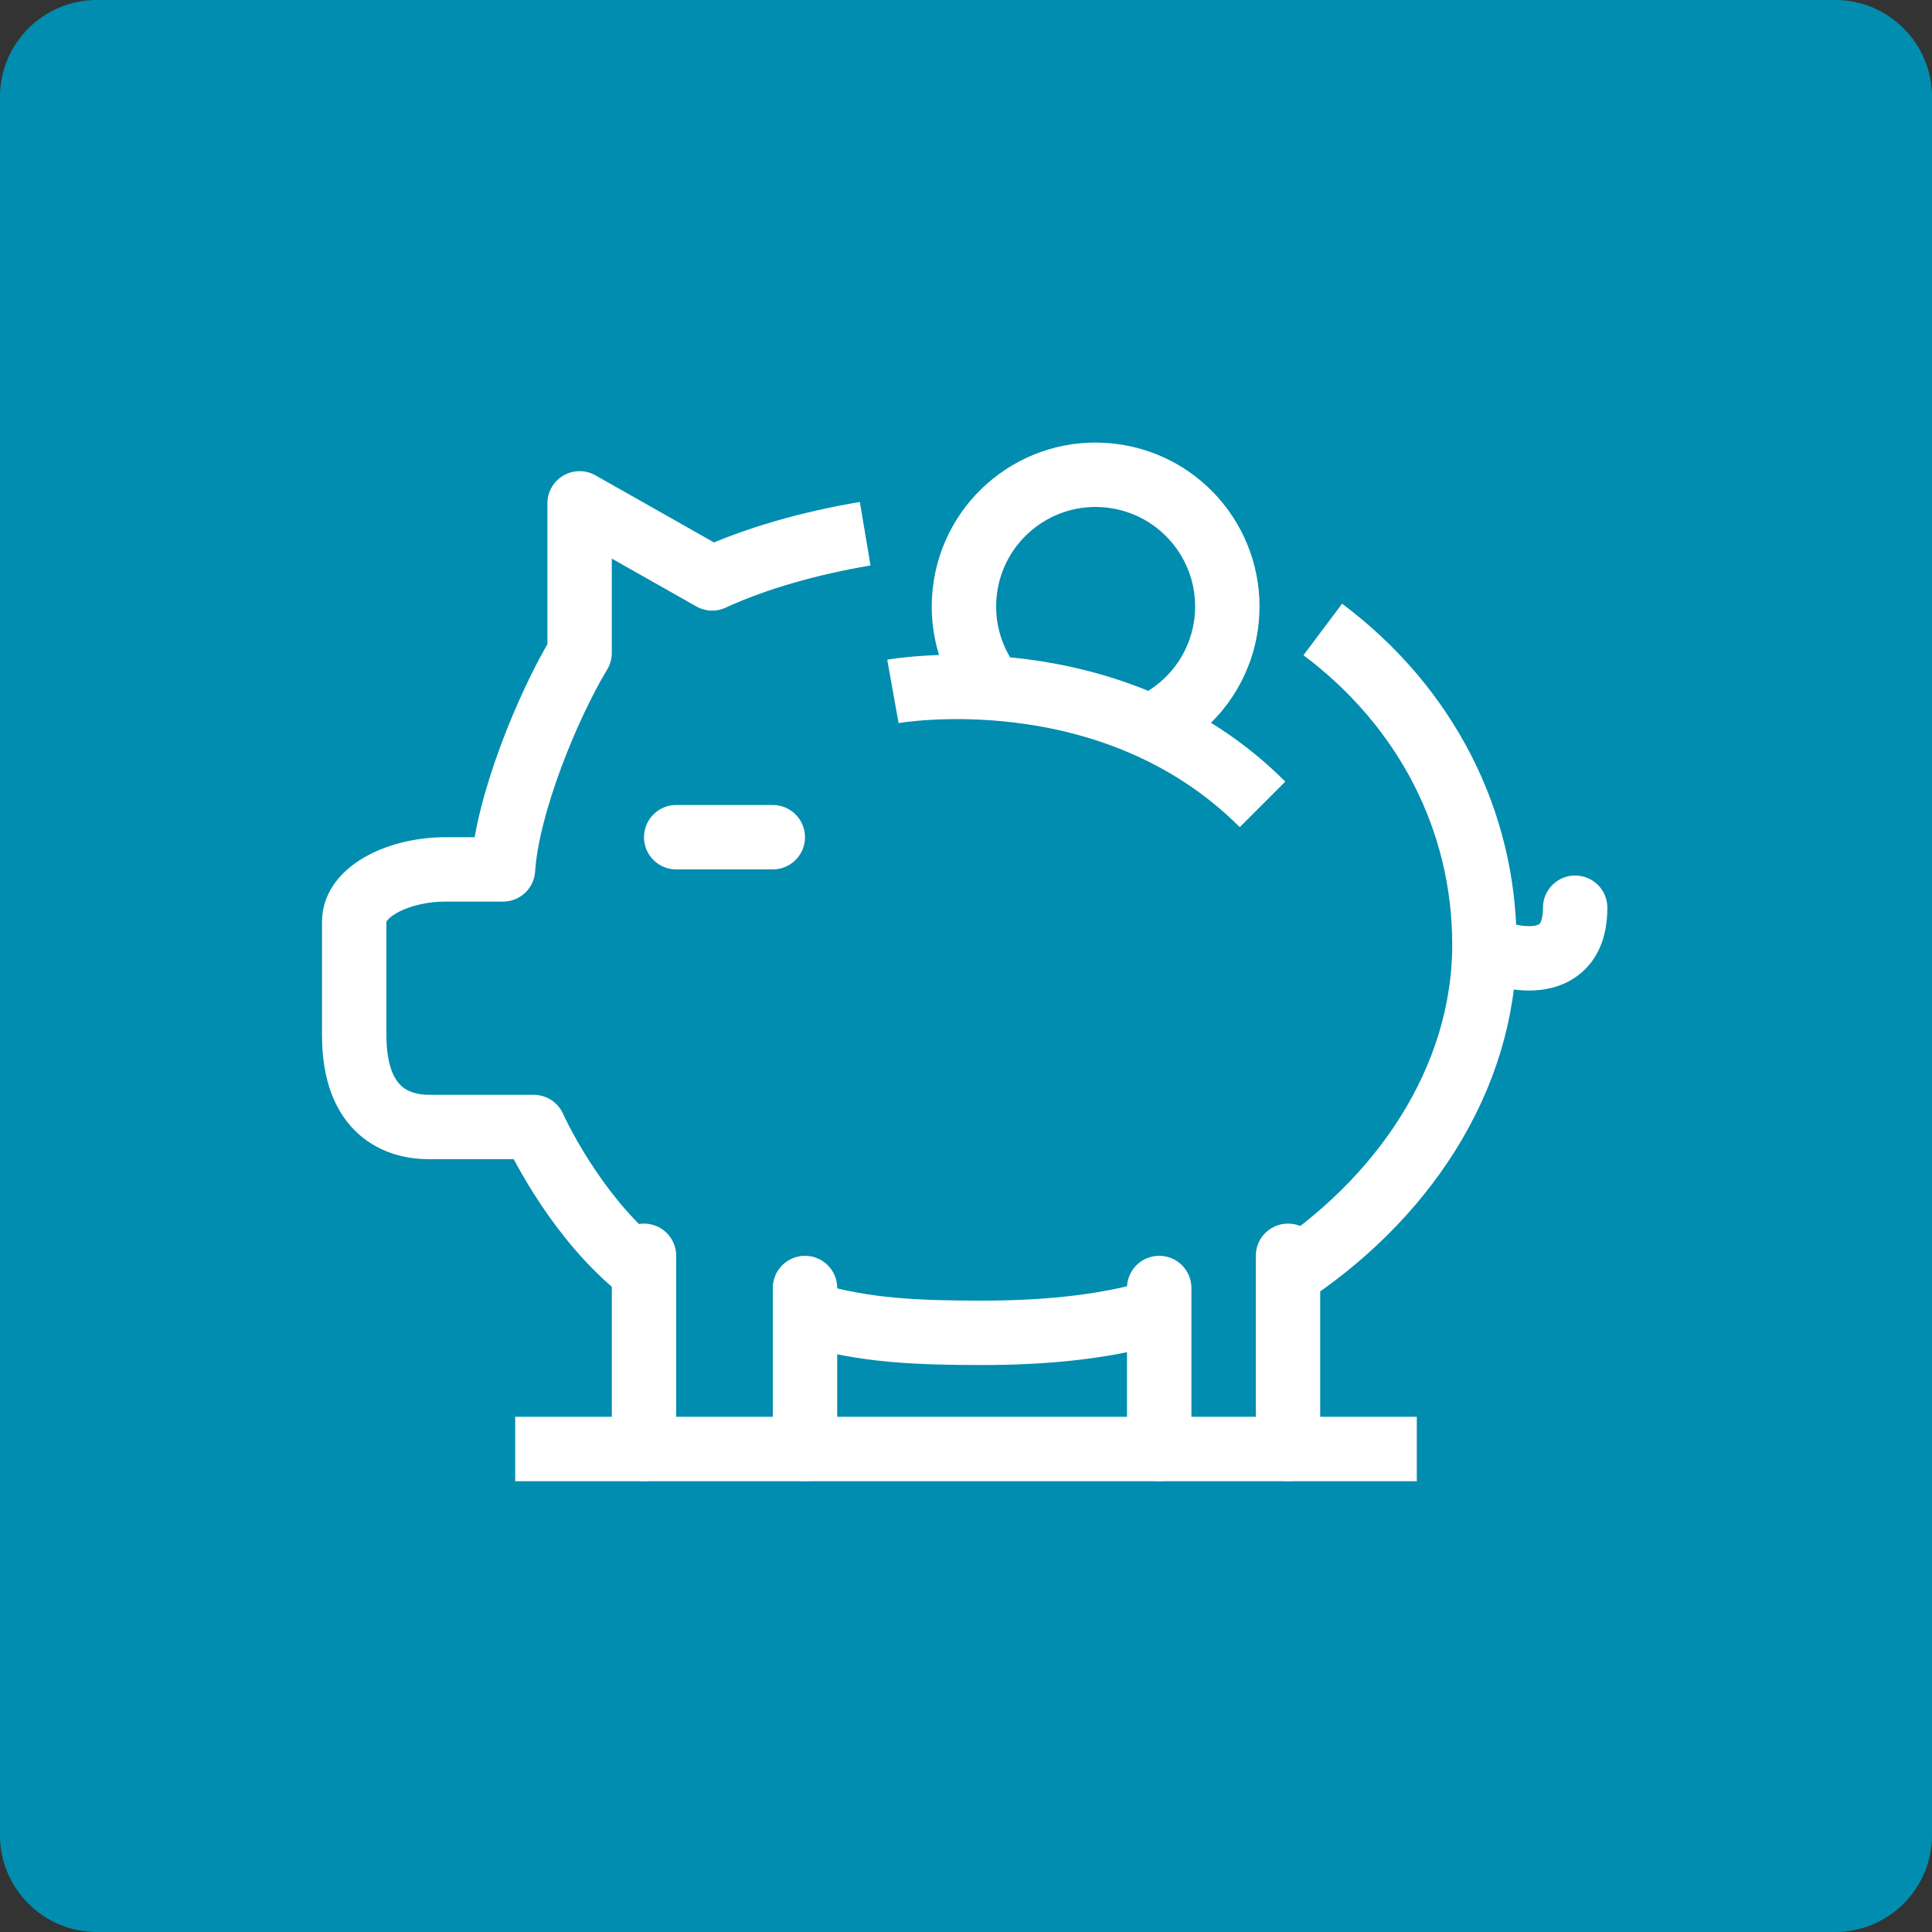
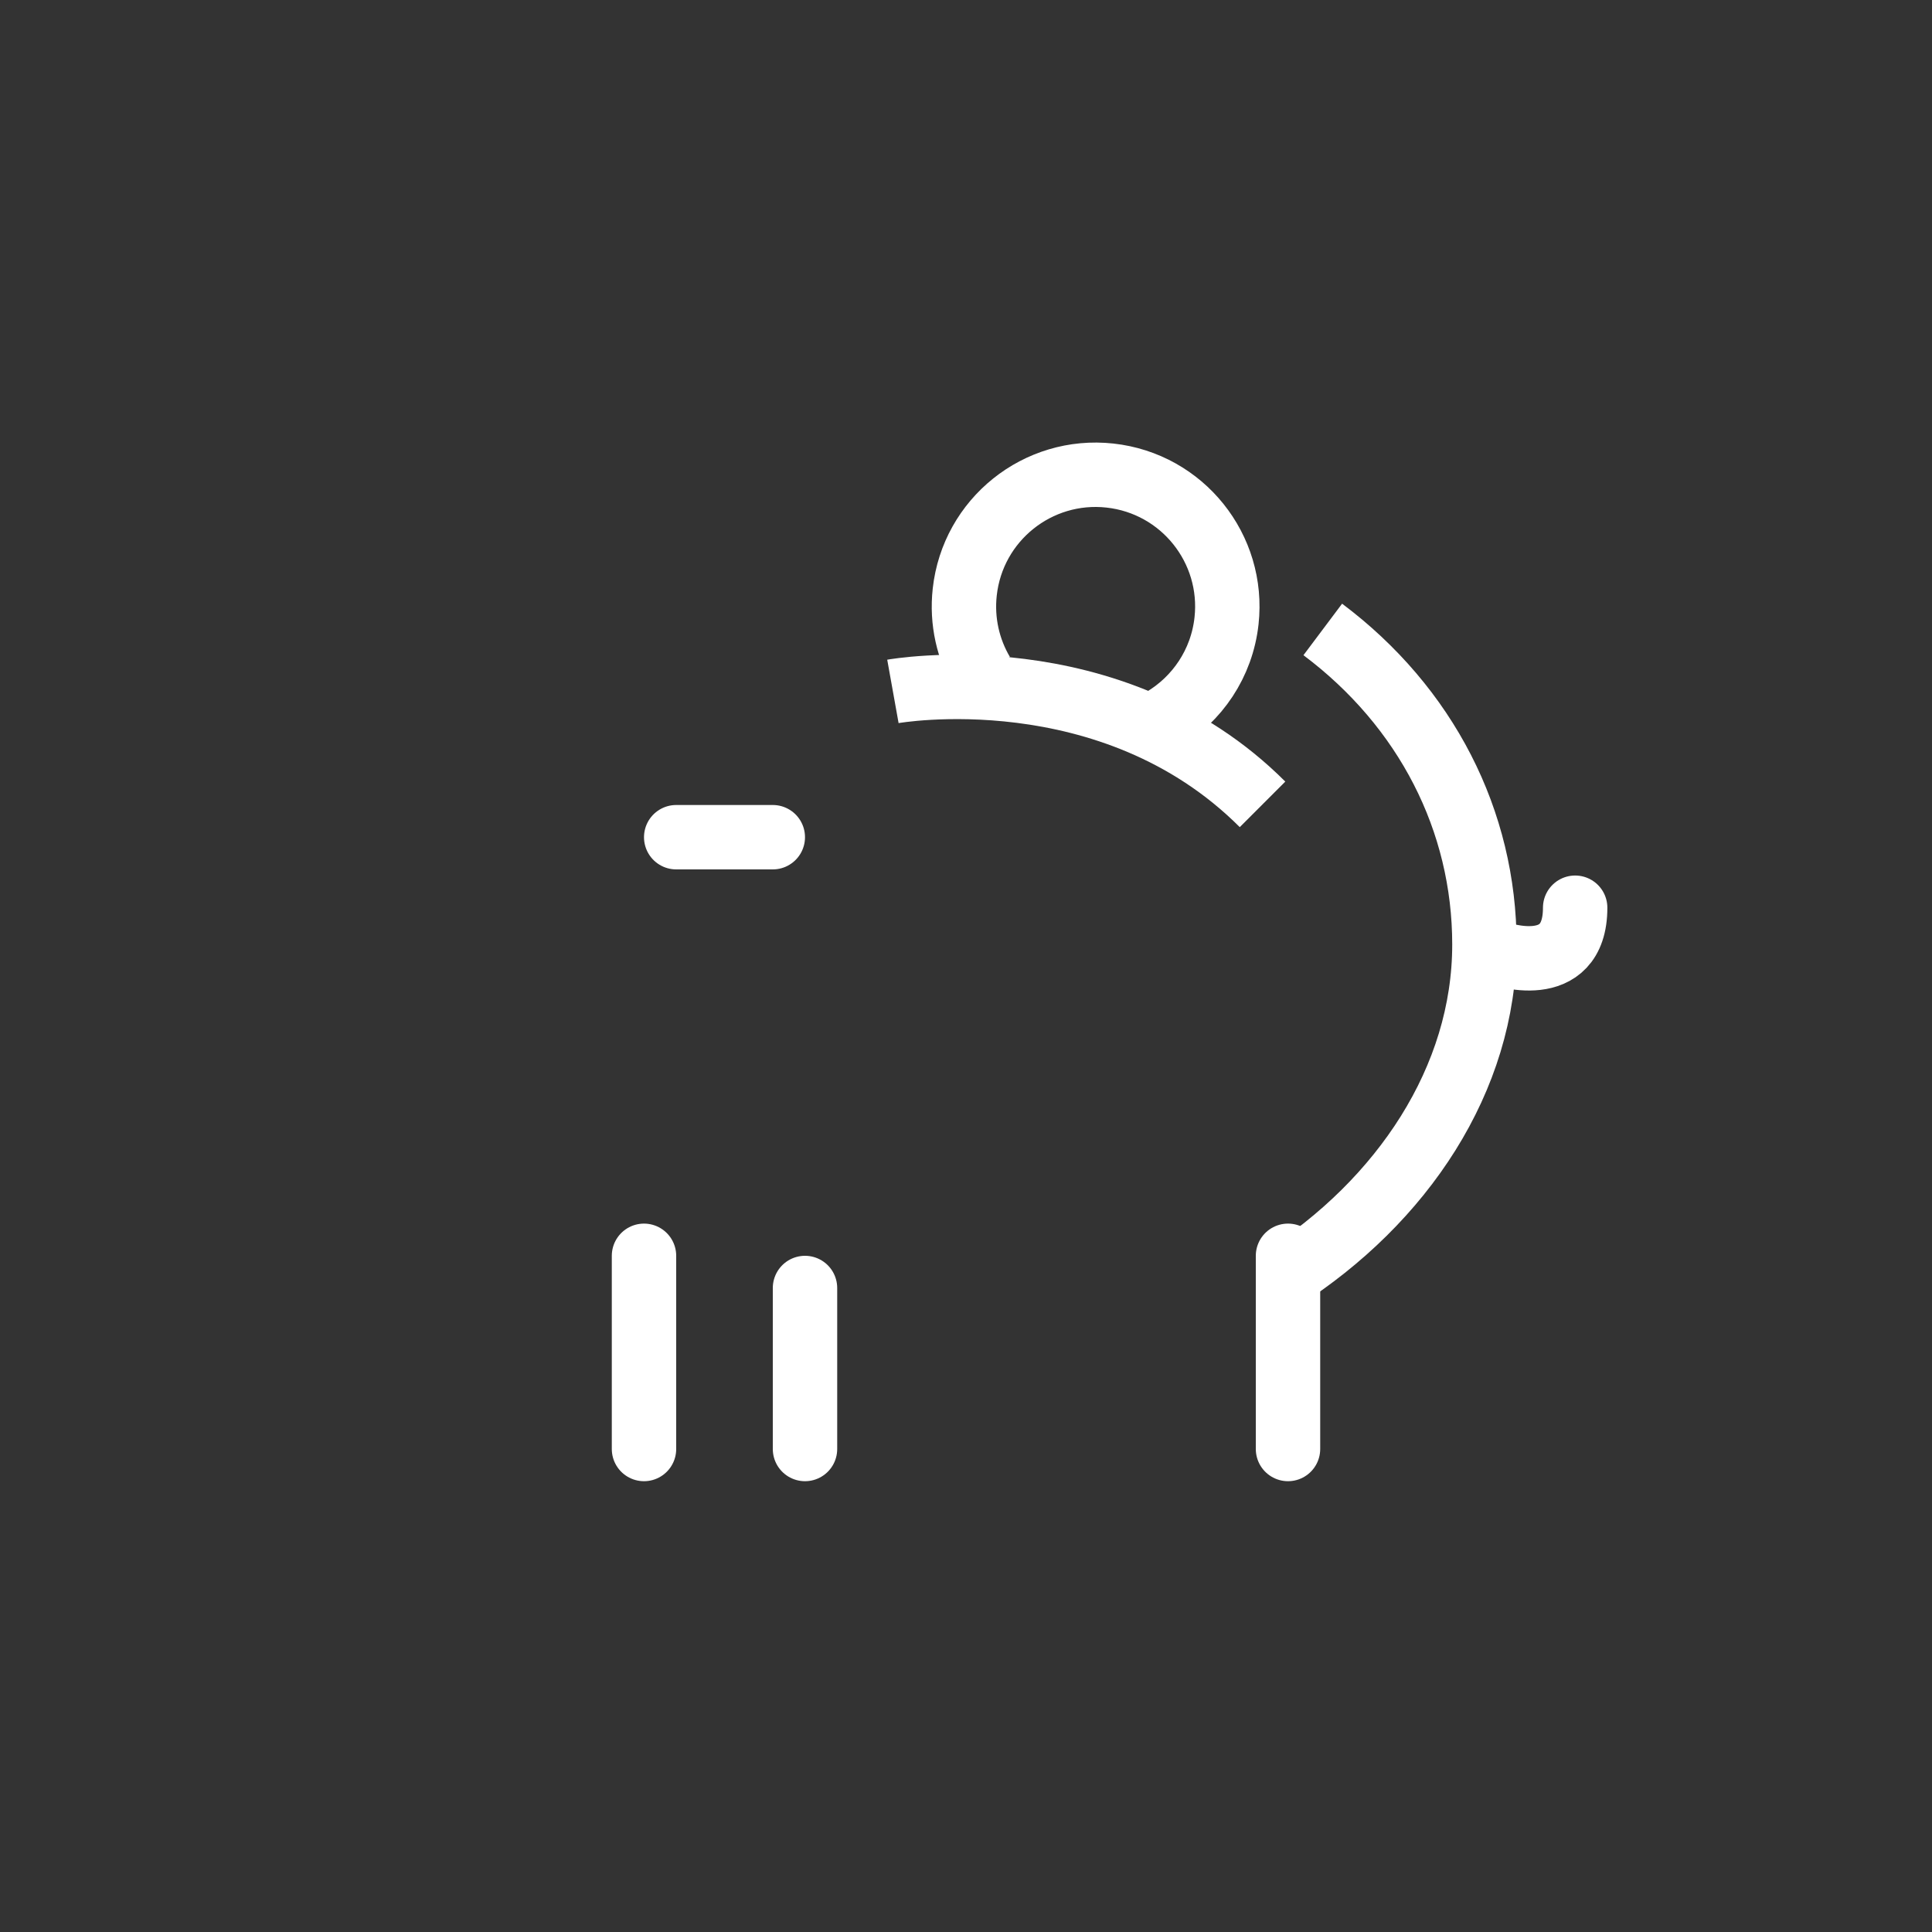
<svg xmlns="http://www.w3.org/2000/svg" version="1.1" id="Layer_1" x="0px" y="0px" width="60px" height="60px" viewBox="0 0 60 60" enable-background="new 0 0 60 60" xml:space="preserve">
  <rect x="0" y="0" width="60" height="60" fill="#333333" stroke="none" />
  <g>
    <g>
-       <path fill="#008DAF" d="M60,57c0,1.65-1.35,3-3,3H3c-1.65,0-3-1.35-3-3V3c0-1.65,1.35-3,3-3h54c1.65,0,3,1.35,3,3V57z" />
-     </g>
+       </g>
  </g>
  <g>
    <path fill="none" stroke="#FFFFFF" stroke-width="2" stroke-miterlimit="10" d="M39.797,39.71   c3.746-2.396,6.303-6.193,6.303-10.378c0-3.846-1.814-7.379-5.02-9.784" />
-     <path fill="none" stroke="#FFFFFF" stroke-width="2" stroke-miterlimit="10" d="M25.104,40.805c1.751,0.53,3.435,0.587,5.418,0.587   c1.769,0,3.569-0.15,5.16-0.587" />
-     <path fill="none" stroke="#FFFFFF" stroke-width="2" stroke-linejoin="round" stroke-miterlimit="10" d="M26.869,16.575   c-1.697,0.285-3.388,0.759-4.752,1.388L18,15.632v4.646C17,21.933,15.75,25,15.621,27h-1.784C12.387,27,11,27.681,11,28.617v3.529   C11,34.567,12.387,35,13.322,35h3.252c0.462,1,1.786,3.339,3.668,4.665" />
    <path fill="none" stroke="#FFFFFF" stroke-width="2" stroke-miterlimit="10" d="M27.73,21.472c0,0,6.758-1.212,11.479,3.508" />
    <path fill="none" stroke="#FFFFFF" stroke-width="2" stroke-miterlimit="10" d="M36.107,22.353   c1.068-0.632,1.838-1.742,1.984-3.072c0.246-2.245-1.373-4.265-3.619-4.512c-2.243-0.247-4.264,1.371-4.511,3.617   c-0.101,0.913,0.108,1.792,0.542,2.525" />
    <line fill="none" stroke="#FFFFFF" stroke-width="2" stroke-linecap="round" stroke-miterlimit="10" x1="20" y1="45" x2="20" y2="39" />
    <line fill="none" stroke="#FFFFFF" stroke-width="2" stroke-linecap="round" stroke-miterlimit="10" x1="25" y1="45" x2="25" y2="40" />
-     <line fill="none" stroke="#FFFFFF" stroke-width="2" stroke-linecap="round" stroke-miterlimit="10" x1="36" y1="45" x2="36" y2="40" />
    <line fill="none" stroke="#FFFFFF" stroke-width="2" stroke-linecap="round" stroke-miterlimit="10" x1="40" y1="45" x2="40" y2="39" />
-     <line fill="none" stroke="#FFFFFF" stroke-width="2" stroke-miterlimit="10" x1="16" y1="45" x2="44" y2="45" />
    <path fill="none" stroke="#FFFFFF" stroke-width="2" stroke-linecap="round" stroke-miterlimit="10" d="M46.532,29.601   c0,0,2.386,0.864,2.386-1.411" />
    <line fill="none" stroke="#FFFFFF" stroke-width="2" stroke-linecap="round" stroke-miterlimit="10" x1="21" y1="26" x2="24" y2="26" />
  </g>
</svg>